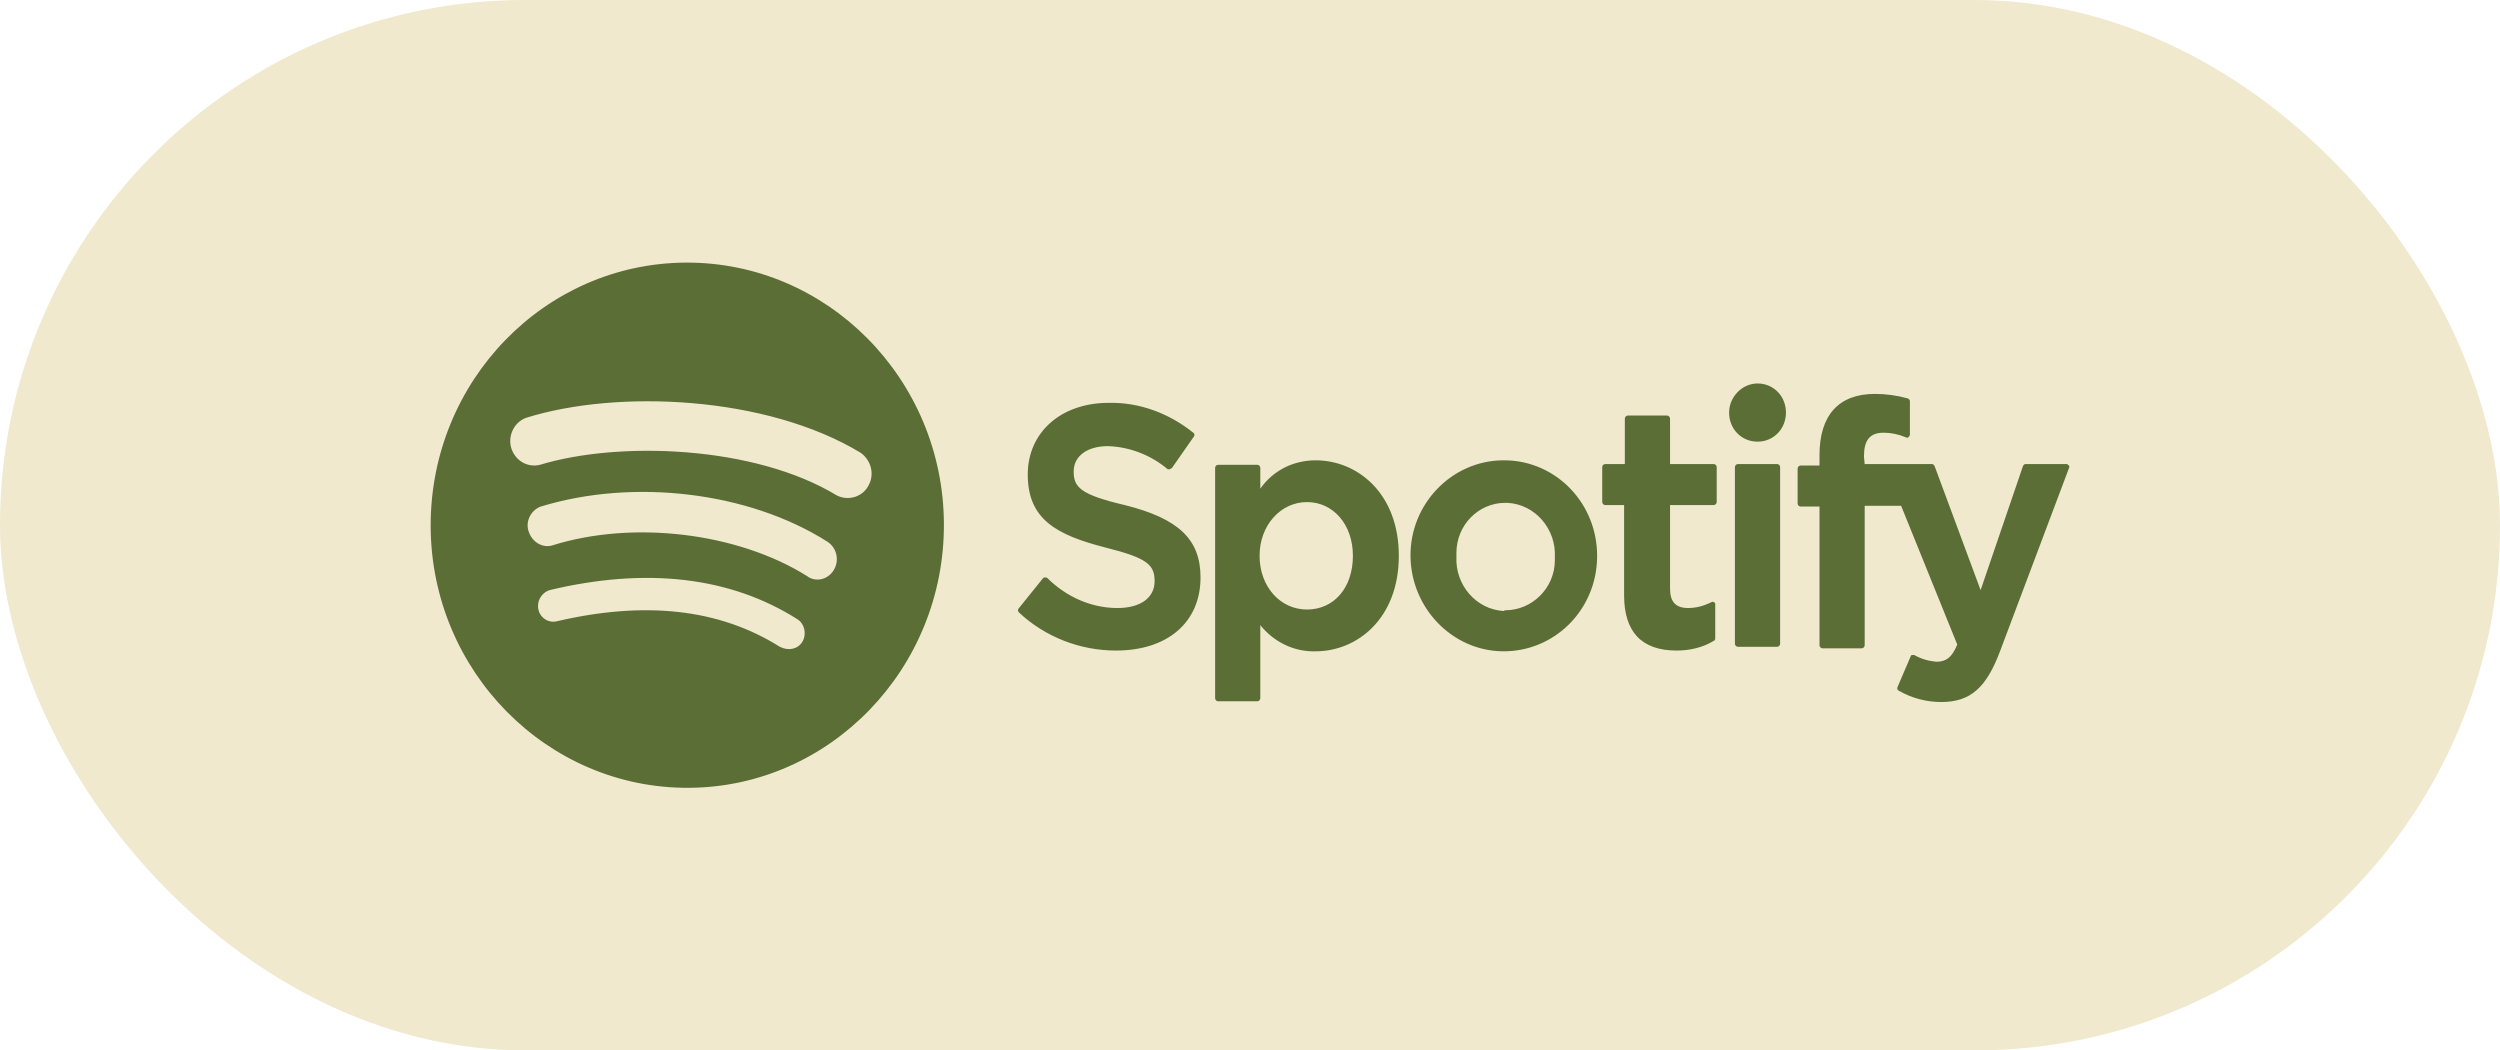
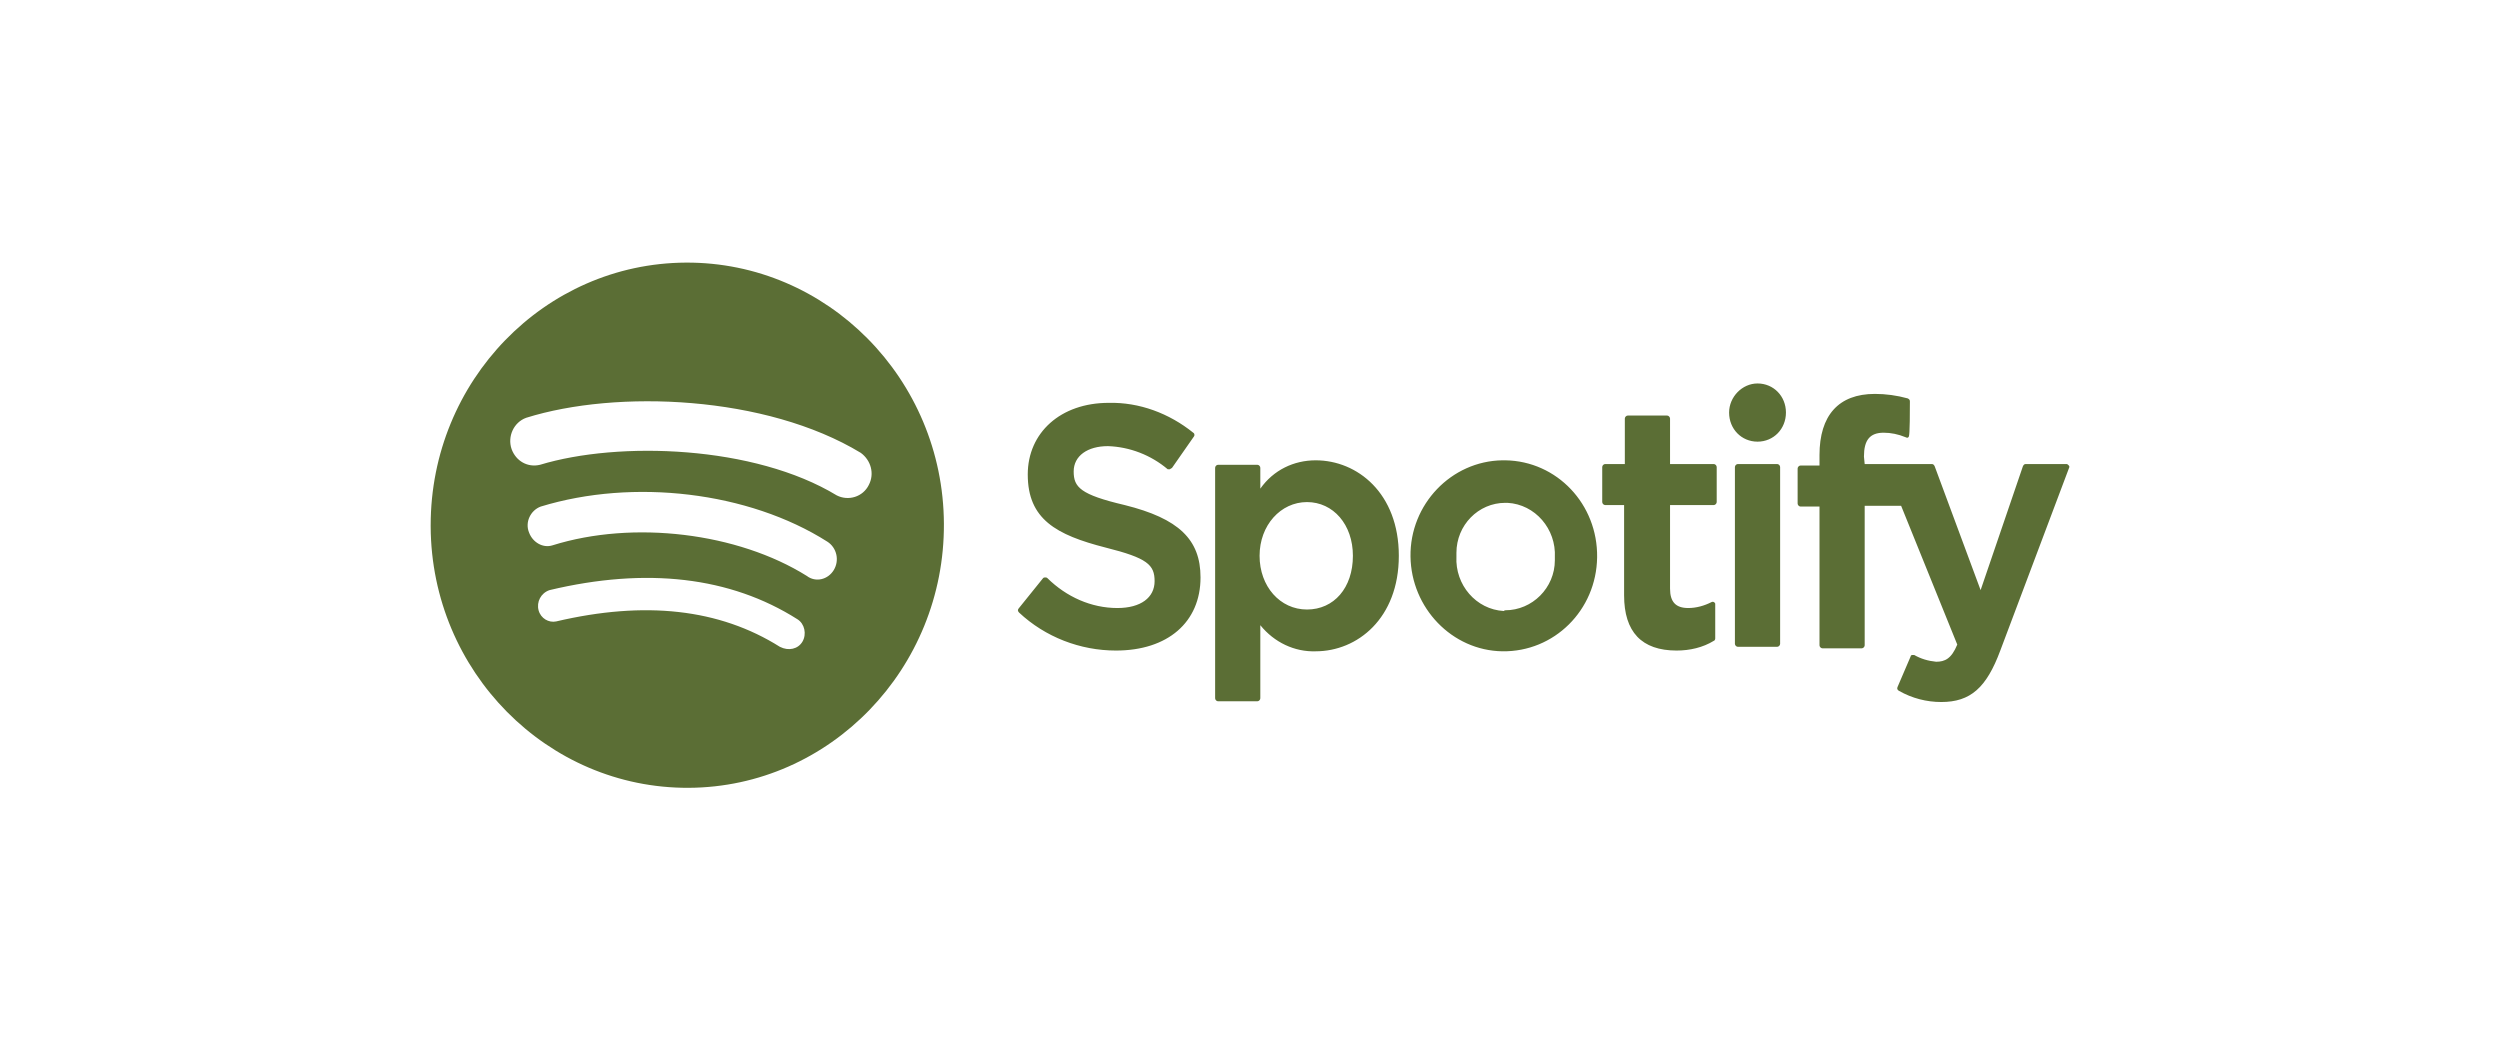
<svg xmlns="http://www.w3.org/2000/svg" width="119" height="50" viewBox="0 0 119 50" fill="none">
-   <rect width="119" height="50" rx="25" fill="#F0E9CE" />
  <g clip-path="url(#clip0_1526_3144)">
-     <path fill-rule="evenodd" clip-rule="evenodd" d="M39.829 23.58C40.384 23.864 41.078 23.651 41.356 23.083C41.634 22.55 41.46 21.911 40.974 21.556C36.463 18.821 29.349 18.537 25.046 19.887C24.456 20.1 24.144 20.774 24.352 21.378C24.56 21.946 25.115 22.266 25.705 22.124C29.453 20.987 35.908 21.201 39.829 23.58ZM39.69 27.131C39.968 26.669 39.829 26.066 39.378 25.781C35.63 23.402 30.147 22.763 25.74 24.112C25.254 24.29 24.977 24.858 25.185 25.355C25.358 25.817 25.844 26.101 26.295 25.959C30.147 24.752 35.11 25.355 38.406 27.415C38.823 27.735 39.413 27.593 39.69 27.131ZM38.198 30.54C38.406 30.185 38.302 29.688 37.955 29.475C34.763 27.451 30.772 26.989 26.156 28.09C25.74 28.232 25.532 28.658 25.636 29.049C25.74 29.439 26.122 29.652 26.469 29.581C30.702 28.587 34.242 28.977 37.122 30.788C37.539 31.002 37.99 30.895 38.198 30.54ZM32.646 12.5C39.378 12.465 44.896 18.04 44.93 24.929C44.965 31.818 39.517 37.465 32.785 37.5C26.052 37.536 20.535 31.96 20.5 25.071V25C20.5 18.146 25.913 12.536 32.646 12.5ZM53.536 24.041C56.104 24.681 57.145 25.675 57.145 27.486C57.145 29.617 55.584 30.966 53.12 30.966C51.42 30.966 49.754 30.327 48.505 29.155C48.435 29.084 48.435 29.013 48.505 28.942L49.65 27.521C49.684 27.486 49.719 27.486 49.754 27.486C49.789 27.486 49.823 27.486 49.858 27.521C50.76 28.409 51.94 28.942 53.189 28.942C54.3 28.942 54.959 28.445 54.959 27.663C54.959 26.882 54.612 26.563 52.634 26.066C50.274 25.462 48.921 24.716 48.921 22.585C48.921 20.597 50.483 19.176 52.773 19.176C54.23 19.141 55.653 19.674 56.798 20.597C56.868 20.632 56.868 20.739 56.833 20.774L55.792 22.266C55.757 22.301 55.723 22.301 55.688 22.337H55.584C54.786 21.662 53.779 21.271 52.738 21.236C51.767 21.236 51.107 21.698 51.107 22.443C51.107 23.189 51.42 23.544 53.536 24.041ZM64.398 26.456C64.398 24.965 63.461 23.899 62.212 23.899C60.963 23.899 59.956 25 59.956 26.456C59.956 27.912 60.928 29.013 62.212 29.013C63.496 29.013 64.398 27.983 64.398 26.456ZM62.628 21.911C64.606 21.911 66.584 23.473 66.584 26.456C66.584 29.439 64.606 31.002 62.628 31.002C61.622 31.037 60.65 30.576 59.991 29.759V33.239C59.991 33.31 59.922 33.381 59.852 33.381H57.978C57.909 33.381 57.84 33.31 57.84 33.239V22.266C57.84 22.195 57.909 22.124 57.978 22.124H59.852C59.922 22.124 59.991 22.195 59.991 22.266V23.26C60.616 22.372 61.587 21.911 62.628 21.911ZM71.651 29.049C72.935 29.049 74.011 27.983 74.011 26.669V26.527C74.08 25.178 73.074 24.006 71.755 23.935H71.651C70.367 23.935 69.326 25 69.326 26.314V26.492C69.257 27.841 70.263 29.013 71.582 29.084C71.616 29.049 71.651 29.049 71.651 29.049ZM71.651 21.911C74.115 21.946 76.058 24.006 76.023 26.527C75.989 29.049 73.976 31.037 71.512 31.002C69.118 30.966 67.174 28.942 67.14 26.492C67.105 24.006 69.083 21.946 71.512 21.911C71.582 21.911 71.616 21.911 71.651 21.911ZM81.576 22.088C81.645 22.088 81.715 22.159 81.715 22.23V23.899C81.715 23.97 81.645 24.041 81.576 24.041H79.494V28.019C79.494 28.658 79.771 28.942 80.361 28.942C80.743 28.942 81.125 28.835 81.472 28.658C81.541 28.622 81.611 28.658 81.645 28.729V30.398C81.645 30.433 81.611 30.504 81.576 30.504C81.055 30.824 80.431 30.966 79.806 30.966C78.14 30.966 77.307 30.078 77.307 28.338V24.041H76.405C76.336 24.041 76.266 23.97 76.266 23.899V22.23C76.266 22.159 76.336 22.088 76.405 22.088H77.342V19.922C77.342 19.851 77.412 19.78 77.481 19.78H79.355C79.424 19.78 79.494 19.851 79.494 19.922V22.088H81.576ZM88.759 22.088H91.952C92.021 22.088 92.056 22.124 92.091 22.195L94.277 28.09L96.29 22.195C96.324 22.124 96.359 22.088 96.428 22.088H98.372C98.406 22.088 98.441 22.124 98.476 22.159C98.51 22.195 98.51 22.23 98.476 22.301L95.214 30.966C94.554 32.742 93.791 33.416 92.403 33.416C91.709 33.416 91.015 33.239 90.39 32.884C90.321 32.848 90.286 32.777 90.321 32.706L90.945 31.25C90.945 31.215 90.98 31.179 91.015 31.179H91.119C91.431 31.357 91.778 31.463 92.16 31.499C92.576 31.499 92.889 31.357 93.166 30.682L90.494 24.077H88.759V30.718C88.759 30.788 88.69 30.86 88.62 30.86H86.746C86.677 30.86 86.608 30.788 86.608 30.718V24.112H85.705C85.636 24.112 85.567 24.041 85.567 23.97V22.301C85.567 22.23 85.636 22.159 85.705 22.159H86.608V21.662C86.608 19.78 87.51 18.75 89.245 18.75C89.766 18.75 90.286 18.821 90.806 18.963C90.876 18.999 90.911 19.034 90.911 19.105V20.703C90.911 20.739 90.876 20.774 90.841 20.81C90.806 20.845 90.772 20.845 90.702 20.81C90.355 20.668 90.008 20.597 89.661 20.597C89.002 20.597 88.724 20.952 88.724 21.733L88.759 22.088ZM84.595 22.088C84.664 22.088 84.734 22.159 84.734 22.23V30.646C84.734 30.718 84.664 30.788 84.595 30.788H82.721C82.651 30.788 82.582 30.718 82.582 30.646V22.23C82.582 22.159 82.651 22.088 82.721 22.088H84.595ZM83.658 18.253C84.421 18.253 85.011 18.857 85.011 19.638C85.011 20.419 84.421 21.023 83.658 21.023C82.894 21.023 82.305 20.419 82.305 19.638C82.305 18.892 82.929 18.253 83.658 18.253Z" fill="#5B6E35" />
+     <path fill-rule="evenodd" clip-rule="evenodd" d="M39.829 23.58C40.384 23.864 41.078 23.651 41.356 23.083C41.634 22.55 41.46 21.911 40.974 21.556C36.463 18.821 29.349 18.537 25.046 19.887C24.456 20.1 24.144 20.774 24.352 21.378C24.56 21.946 25.115 22.266 25.705 22.124C29.453 20.987 35.908 21.201 39.829 23.58ZM39.69 27.131C39.968 26.669 39.829 26.066 39.378 25.781C35.63 23.402 30.147 22.763 25.74 24.112C25.254 24.29 24.977 24.858 25.185 25.355C25.358 25.817 25.844 26.101 26.295 25.959C30.147 24.752 35.11 25.355 38.406 27.415C38.823 27.735 39.413 27.593 39.69 27.131ZM38.198 30.54C38.406 30.185 38.302 29.688 37.955 29.475C34.763 27.451 30.772 26.989 26.156 28.09C25.74 28.232 25.532 28.658 25.636 29.049C25.74 29.439 26.122 29.652 26.469 29.581C30.702 28.587 34.242 28.977 37.122 30.788C37.539 31.002 37.99 30.895 38.198 30.54ZM32.646 12.5C39.378 12.465 44.896 18.04 44.93 24.929C44.965 31.818 39.517 37.465 32.785 37.5C26.052 37.536 20.535 31.96 20.5 25.071V25C20.5 18.146 25.913 12.536 32.646 12.5ZM53.536 24.041C56.104 24.681 57.145 25.675 57.145 27.486C57.145 29.617 55.584 30.966 53.12 30.966C51.42 30.966 49.754 30.327 48.505 29.155C48.435 29.084 48.435 29.013 48.505 28.942L49.65 27.521C49.684 27.486 49.719 27.486 49.754 27.486C49.789 27.486 49.823 27.486 49.858 27.521C50.76 28.409 51.94 28.942 53.189 28.942C54.3 28.942 54.959 28.445 54.959 27.663C54.959 26.882 54.612 26.563 52.634 26.066C50.274 25.462 48.921 24.716 48.921 22.585C48.921 20.597 50.483 19.176 52.773 19.176C54.23 19.141 55.653 19.674 56.798 20.597C56.868 20.632 56.868 20.739 56.833 20.774L55.792 22.266C55.757 22.301 55.723 22.301 55.688 22.337H55.584C54.786 21.662 53.779 21.271 52.738 21.236C51.767 21.236 51.107 21.698 51.107 22.443C51.107 23.189 51.42 23.544 53.536 24.041ZM64.398 26.456C64.398 24.965 63.461 23.899 62.212 23.899C60.963 23.899 59.956 25 59.956 26.456C59.956 27.912 60.928 29.013 62.212 29.013C63.496 29.013 64.398 27.983 64.398 26.456ZM62.628 21.911C64.606 21.911 66.584 23.473 66.584 26.456C66.584 29.439 64.606 31.002 62.628 31.002C61.622 31.037 60.65 30.576 59.991 29.759V33.239C59.991 33.31 59.922 33.381 59.852 33.381H57.978C57.909 33.381 57.84 33.31 57.84 33.239V22.266C57.84 22.195 57.909 22.124 57.978 22.124H59.852C59.922 22.124 59.991 22.195 59.991 22.266V23.26C60.616 22.372 61.587 21.911 62.628 21.911ZM71.651 29.049C72.935 29.049 74.011 27.983 74.011 26.669V26.527C74.08 25.178 73.074 24.006 71.755 23.935H71.651C70.367 23.935 69.326 25 69.326 26.314V26.492C69.257 27.841 70.263 29.013 71.582 29.084C71.616 29.049 71.651 29.049 71.651 29.049ZM71.651 21.911C74.115 21.946 76.058 24.006 76.023 26.527C75.989 29.049 73.976 31.037 71.512 31.002C69.118 30.966 67.174 28.942 67.14 26.492C67.105 24.006 69.083 21.946 71.512 21.911C71.582 21.911 71.616 21.911 71.651 21.911ZM81.576 22.088C81.645 22.088 81.715 22.159 81.715 22.23V23.899C81.715 23.97 81.645 24.041 81.576 24.041H79.494V28.019C79.494 28.658 79.771 28.942 80.361 28.942C80.743 28.942 81.125 28.835 81.472 28.658C81.541 28.622 81.611 28.658 81.645 28.729V30.398C81.645 30.433 81.611 30.504 81.576 30.504C81.055 30.824 80.431 30.966 79.806 30.966C78.14 30.966 77.307 30.078 77.307 28.338V24.041H76.405C76.336 24.041 76.266 23.97 76.266 23.899V22.23C76.266 22.159 76.336 22.088 76.405 22.088H77.342V19.922C77.342 19.851 77.412 19.78 77.481 19.78H79.355C79.424 19.78 79.494 19.851 79.494 19.922V22.088H81.576ZM88.759 22.088H91.952C92.021 22.088 92.056 22.124 92.091 22.195L94.277 28.09L96.29 22.195C96.324 22.124 96.359 22.088 96.428 22.088H98.372C98.406 22.088 98.441 22.124 98.476 22.159C98.51 22.195 98.51 22.23 98.476 22.301L95.214 30.966C94.554 32.742 93.791 33.416 92.403 33.416C91.709 33.416 91.015 33.239 90.39 32.884C90.321 32.848 90.286 32.777 90.321 32.706L90.945 31.25C90.945 31.215 90.98 31.179 91.015 31.179H91.119C91.431 31.357 91.778 31.463 92.16 31.499C92.576 31.499 92.889 31.357 93.166 30.682L90.494 24.077H88.759V30.718C88.759 30.788 88.69 30.86 88.62 30.86H86.746C86.677 30.86 86.608 30.788 86.608 30.718V24.112H85.705C85.636 24.112 85.567 24.041 85.567 23.97V22.301C85.567 22.23 85.636 22.159 85.705 22.159H86.608V21.662C86.608 19.78 87.51 18.75 89.245 18.75C89.766 18.75 90.286 18.821 90.806 18.963C90.876 18.999 90.911 19.034 90.911 19.105C90.911 20.739 90.876 20.774 90.841 20.81C90.806 20.845 90.772 20.845 90.702 20.81C90.355 20.668 90.008 20.597 89.661 20.597C89.002 20.597 88.724 20.952 88.724 21.733L88.759 22.088ZM84.595 22.088C84.664 22.088 84.734 22.159 84.734 22.23V30.646C84.734 30.718 84.664 30.788 84.595 30.788H82.721C82.651 30.788 82.582 30.718 82.582 30.646V22.23C82.582 22.159 82.651 22.088 82.721 22.088H84.595ZM83.658 18.253C84.421 18.253 85.011 18.857 85.011 19.638C85.011 20.419 84.421 21.023 83.658 21.023C82.894 21.023 82.305 20.419 82.305 19.638C82.305 18.892 82.929 18.253 83.658 18.253Z" fill="#5B6E35" />
  </g>
  <defs>
    <clipPath id="clip0_1526_3144">
      <rect width="78" height="25" fill="white" transform="translate(20.5 12.5)" />
    </clipPath>
  </defs>
</svg>